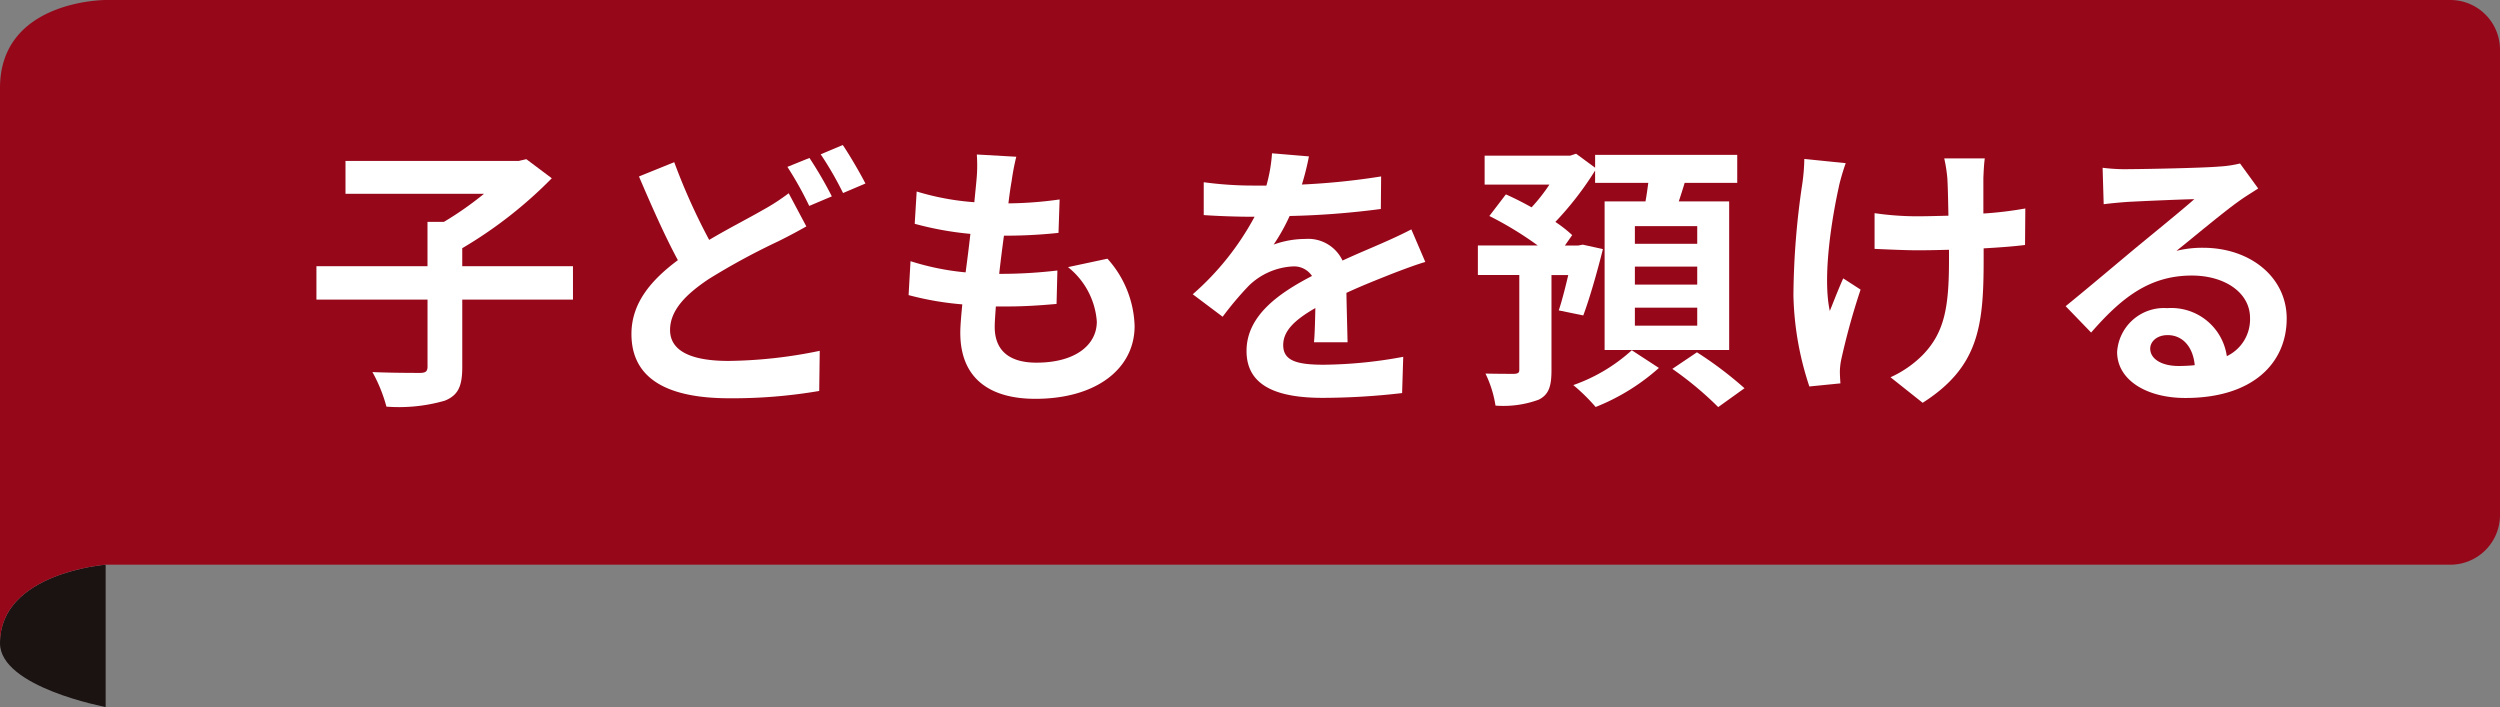
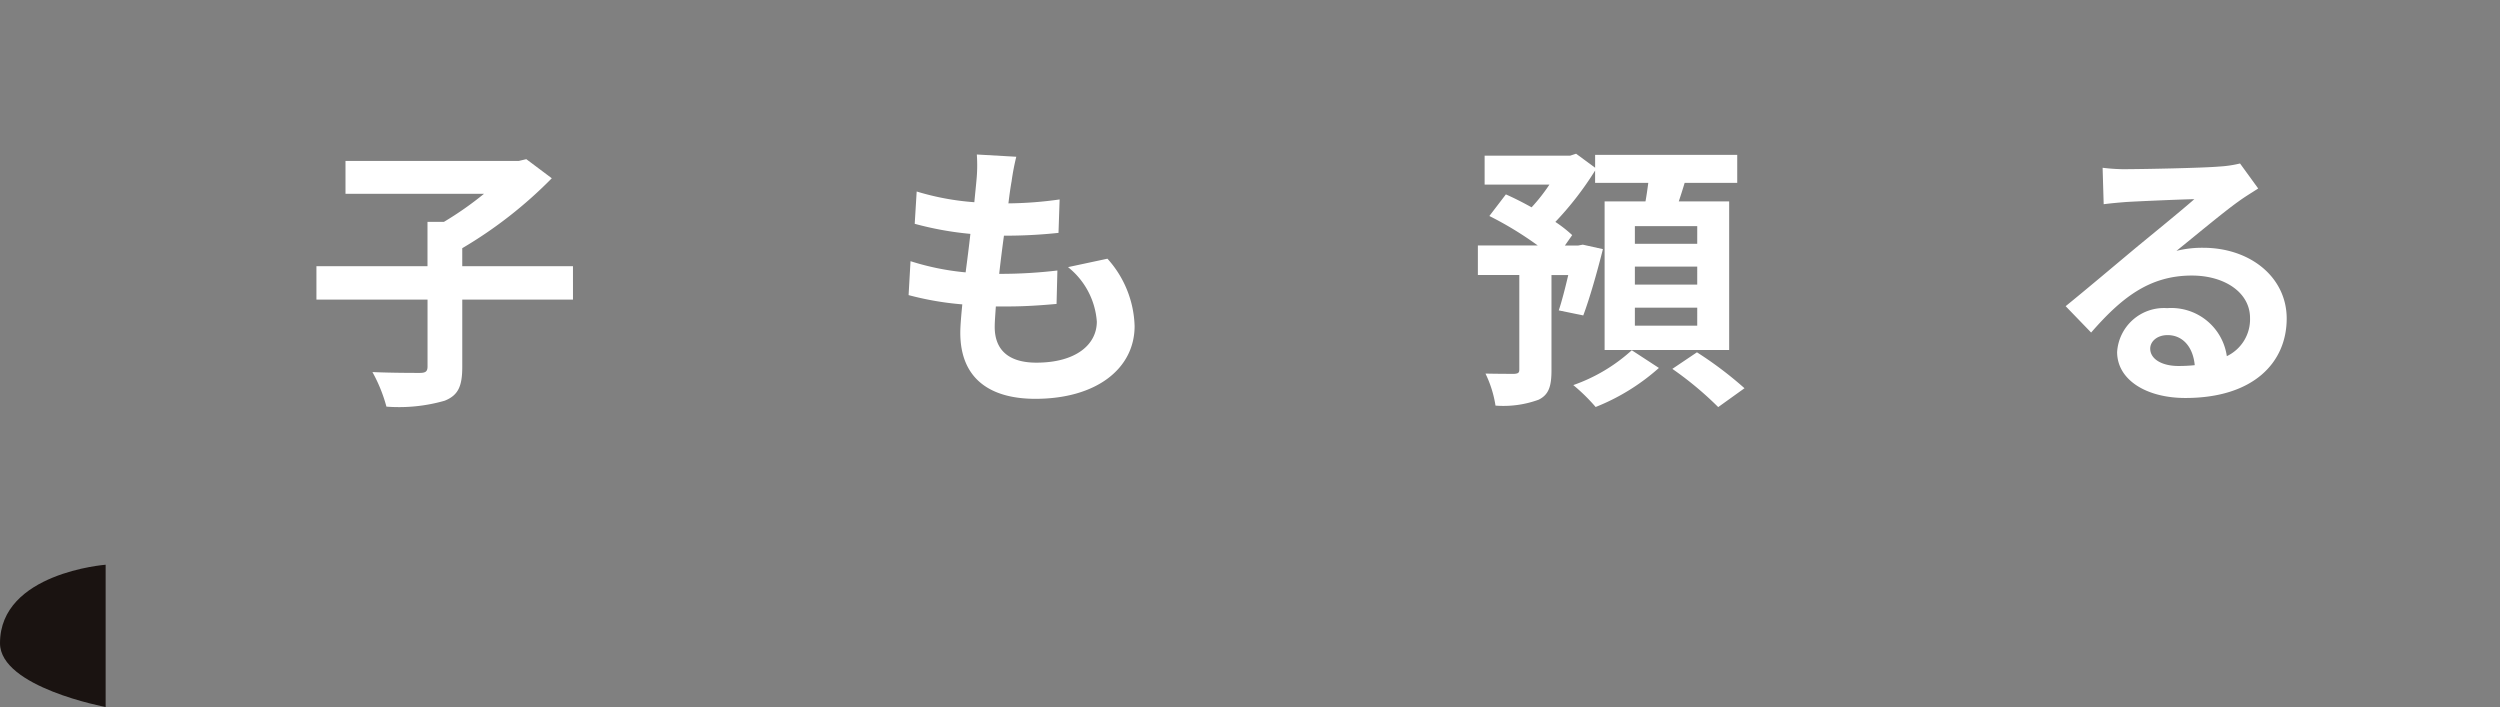
<svg xmlns="http://www.w3.org/2000/svg" width="140" height="39.592" viewBox="0 0 140 39.592">
  <rect x="0" y="0" width="140" height="39.592" fill="#808080" stroke="none" />
  <g id="グループ_1353" data-name="グループ 1353" transform="translate(-7404.5 -1350.348)">
    <path id="パス_7563" data-name="パス 7563" d="M5.916,275.185S0,275.635,0,279.579c0,2.468,5.916,3.574,5.916,3.574Z" transform="translate(7404.5 1106.788)" fill="#1a1311" />
-     <path id="パス_7564" data-name="パス 7564" d="M0,295.122c0-3.943,5.916-4.394,5.916-4.394H137.221A2.782,2.782,0,0,0,140,287.941V261.892a2.782,2.782,0,0,0-2.779-2.787H5.916S0,259.1,0,264.032Z" transform="translate(7404.5 1091.243)" fill="#97071a" />
    <path id="パス_7565" data-name="パス 7565" d="M23.41,271.5h-6.2v3.774c0,1.086-.235,1.589-.988,1.888a9.258,9.258,0,0,1-3.259.33,8.5,8.5,0,0,0-.784-1.935c1.08.047,2.289.047,2.647.047.329,0,.439-.079.439-.362V271.5H9.043v-1.87h6.22v-2.486h.923a18.67,18.67,0,0,0,2.242-1.571H10.671v-1.839h9.7l.425-.1,1.427,1.07a24.377,24.377,0,0,1-5.014,3.916v1.007h6.2Z" transform="translate(7413.177 1095.627)" fill="#fff" />
-     <path id="パス_7566" data-name="パス 7566" d="M22.4,268.547c1.144-.675,2.255-1.239,2.992-1.666a11.783,11.783,0,0,0,1.458-.944l.988,1.857c-.5.283-1,.551-1.568.832a38.453,38.453,0,0,0-3.886,2.108c-1.3.865-2.177,1.76-2.177,2.862,0,1.133,1.1,1.731,3.274,1.731a26.313,26.313,0,0,0,5.107-.566l-.029,2.248a28.808,28.808,0,0,1-5.03.409c-3.12,0-5.485-.879-5.485-3.6,0-1.731,1.1-3.019,2.6-4.134-.723-1.337-1.474-3.035-2.179-4.687l1.975-.8a34.789,34.789,0,0,0,1.958,4.354m6.862-2.437L28,266.647a19.453,19.453,0,0,0-1.223-2.187l1.236-.5a22.367,22.367,0,0,1,1.254,2.154m1.881-.722-1.254.533a18.7,18.7,0,0,0-1.252-2.169l1.238-.519c.406.6.984,1.6,1.268,2.156" transform="translate(7421.817 1095.233)" fill="#fff" />
    <path id="パス_7567" data-name="パス 7567" d="M31.73,265.031c-.047.267-.112.692-.172,1.21a21.684,21.684,0,0,0,2.867-.22l-.063,1.872a28.121,28.121,0,0,1-3.055.157c-.094.692-.188,1.432-.266,2.138h.11A27.047,27.047,0,0,0,34.3,270l-.047,1.872c-.878.079-1.785.142-2.773.142h-.627c-.031.47-.063.863-.063,1.147,0,1.306.8,2,2.334,2,2.195,0,3.384-1,3.384-2.3a4.294,4.294,0,0,0-1.613-3.05l2.208-.472a5.875,5.875,0,0,1,1.521,3.774c0,2.374-2.13,4.073-5.561,4.073-2.461,0-4.2-1.068-4.2-3.7,0-.378.049-.944.112-1.589a17.05,17.05,0,0,1-3.008-.519l.108-1.9a14.487,14.487,0,0,0,3.086.627c.094-.706.188-1.446.267-2.156a18.136,18.136,0,0,1-3.118-.564l.11-1.809a14.642,14.642,0,0,0,3.229.6c.045-.488.092-.913.123-1.272a8.458,8.458,0,0,0,.016-1.4l2.21.126a13.072,13.072,0,0,0-.266,1.4" transform="translate(7429.414 1095.496)" fill="#fff" />
-     <path id="パス_7568" data-name="パス 7568" d="M40.2,265.217a39.467,39.467,0,0,0,4.434-.454l-.016,1.823a46.5,46.5,0,0,1-5.108.393,10.836,10.836,0,0,1-.894,1.6,5.259,5.259,0,0,1,1.773-.315,2.124,2.124,0,0,1,2.083,1.21c.813-.376,1.472-.645,2.114-.928.611-.266,1.16-.517,1.74-.818l.782,1.825c-.5.142-1.331.456-1.863.661-.705.283-1.6.627-2.555,1.07.016.879.049,2.043.065,2.767H40.875c.045-.472.061-1.227.076-1.918-1.176.675-1.8,1.288-1.8,2.075,0,.865.737,1.1,2.271,1.1a25.345,25.345,0,0,0,4.45-.443l-.063,2.03a39.028,39.028,0,0,1-4.432.268c-2.461,0-4.28-.6-4.28-2.626,0-2.012,1.881-3.271,3.666-4.2a1.206,1.206,0,0,0-1.1-.533,3.812,3.812,0,0,0-2.445,1.086,18.139,18.139,0,0,0-1.458,1.731l-1.675-1.259a15.415,15.415,0,0,0,3.462-4.341h-.2c-.641,0-1.785-.031-2.647-.094v-1.839a20.631,20.631,0,0,0,2.759.187h.751a8.761,8.761,0,0,0,.314-1.807l2.067.173a14.6,14.6,0,0,1-.392,1.571" transform="translate(7437.209 1095.465)" fill="#fff" />
    <path id="パス_7569" data-name="パス 7569" d="M46.765,272.256c.172-.519.359-1.241.531-1.98h-.939v5.33c0,.881-.141,1.369-.721,1.652a5.746,5.746,0,0,1-2.414.33,6.268,6.268,0,0,0-.562-1.794c.674.016,1.409.016,1.613.016.219-.016.282-.063.282-.236v-5.3h-2.32v-1.652H45.59a19.291,19.291,0,0,0-2.712-1.652l.925-1.21c.455.2.956.454,1.44.724a9.9,9.9,0,0,0,1-1.274H42.613V263.59h4.793l.329-.108,1.066.785v-.722h7.958v1.571H53.814c-.108.362-.219.708-.329,1.038h2.822v8.319H49.332v-8.319h2.289c.065-.348.11-.694.157-1.038H48.8v-.692a17.736,17.736,0,0,1-2.226,2.877,7.331,7.331,0,0,1,.943.739l-.408.582h.75l.251-.047,1.127.25c-.327,1.306-.75,2.785-1.1,3.713Zm5.608,3.223a11.918,11.918,0,0,1-3.543,2.187,10.189,10.189,0,0,0-1.252-1.227,9.549,9.549,0,0,0,3.276-1.951Zm2.146-7.942H51.027v.991h3.492Zm0,2.266H51.027v1.007h3.492Zm0,2.3H51.027v1.007h3.492Zm-.016,2.5a21.1,21.1,0,0,1,2.663,2.012l-1.472,1.056a19.041,19.041,0,0,0-2.569-2.14Z" transform="translate(7445.026 1095.474)" fill="#fff" />
-     <path id="パス_7570" data-name="パス 7570" d="M53.807,265.157c-.39,1.746-.939,5.049-.517,7,.2-.488.486-1.243.752-1.825l.972.629a39.071,39.071,0,0,0-1.066,3.837,3.555,3.555,0,0,0-.094.769c0,.157.016.427.031.645l-1.74.173a17.2,17.2,0,0,1-.892-5.1,43.976,43.976,0,0,1,.5-6.272,10.733,10.733,0,0,0,.11-1.369l2.318.236a12.555,12.555,0,0,0-.376,1.272m8.085-.47V266.7a20.56,20.56,0,0,0,2.349-.283l-.016,2.045c-.627.079-1.44.14-2.318.189v.661c0,3.709-.282,5.989-3.415,7.987l-1.8-1.43a6.063,6.063,0,0,0,1.815-1.259c1.209-1.259,1.46-2.659,1.46-5.314v-.566c-.6.016-1.176.029-1.756.029-.674,0-1.646-.045-2.412-.079v-2a16.37,16.37,0,0,0,2.365.175c.564,0,1.174-.018,1.771-.033-.018-.879-.033-1.7-.063-2.122a8.108,8.108,0,0,0-.172-1.086h2.271c-.047.346-.063.724-.078,1.07" transform="translate(7453.679 1095.605)" fill="#fff" />
    <path id="パス_7571" data-name="パス 7571" d="M62.53,264.077c.829,0,4.182-.065,5.075-.144a6.453,6.453,0,0,0,1.191-.173l1.017,1.4c-.359.236-.735.456-1.1.724-.847.6-2.491,1.98-3.478,2.769a6.012,6.012,0,0,1,1.489-.173c2.663,0,4.685,1.664,4.685,3.961,0,2.484-1.881,4.451-5.673,4.451-2.177,0-3.823-1.007-3.823-2.578a2.629,2.629,0,0,1,2.806-2.453,3.139,3.139,0,0,1,3.337,2.689,2.285,2.285,0,0,0,1.3-2.14c0-1.414-1.411-2.374-3.259-2.374-2.4,0-3.964,1.272-5.64,3.192l-1.427-1.477c1.113-.9,3.008-2.5,3.933-3.271.876-.724,2.506-2.045,3.274-2.722-.8.016-2.963.11-3.792.157-.423.032-.925.079-1.285.126L61.1,264a10.535,10.535,0,0,0,1.427.081M65.35,275.1a8.7,8.7,0,0,0,.909-.045c-.094-1.023-.674-1.684-1.521-1.684-.594,0-.972.362-.972.755,0,.582.645.974,1.583.974" transform="translate(7461.146 1095.743)" fill="#fff" />
  </g>
</svg>